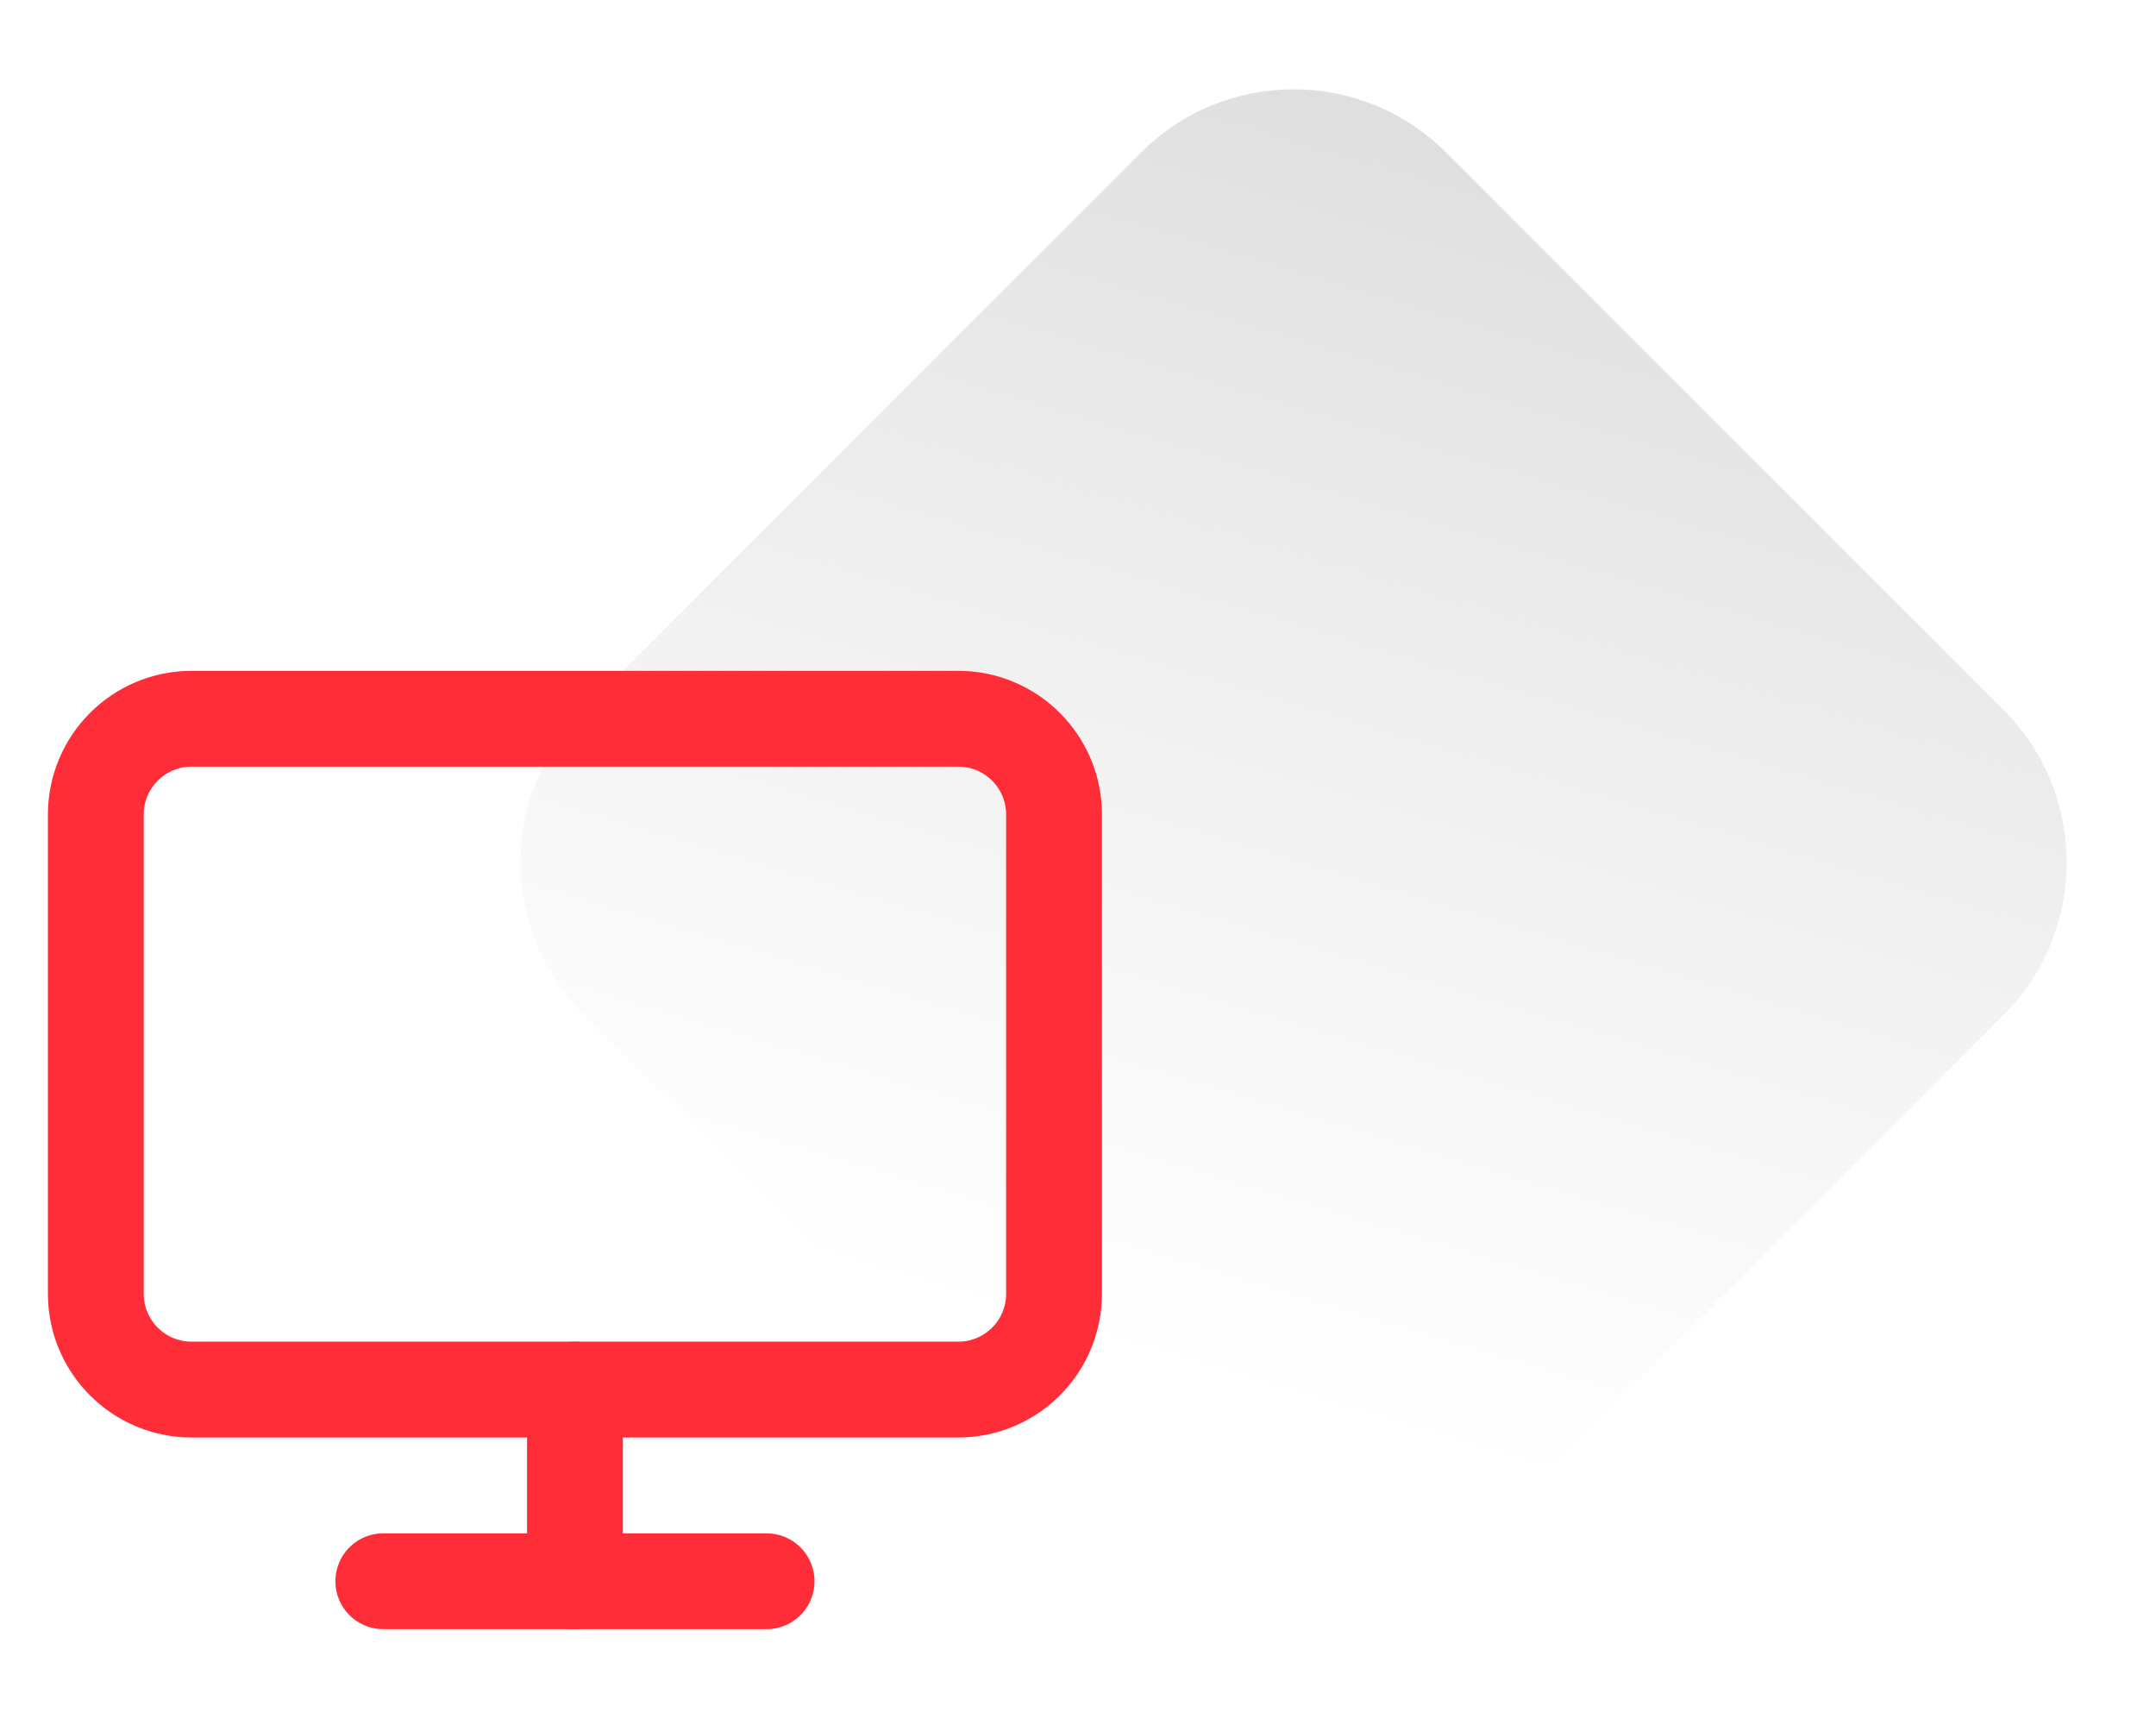
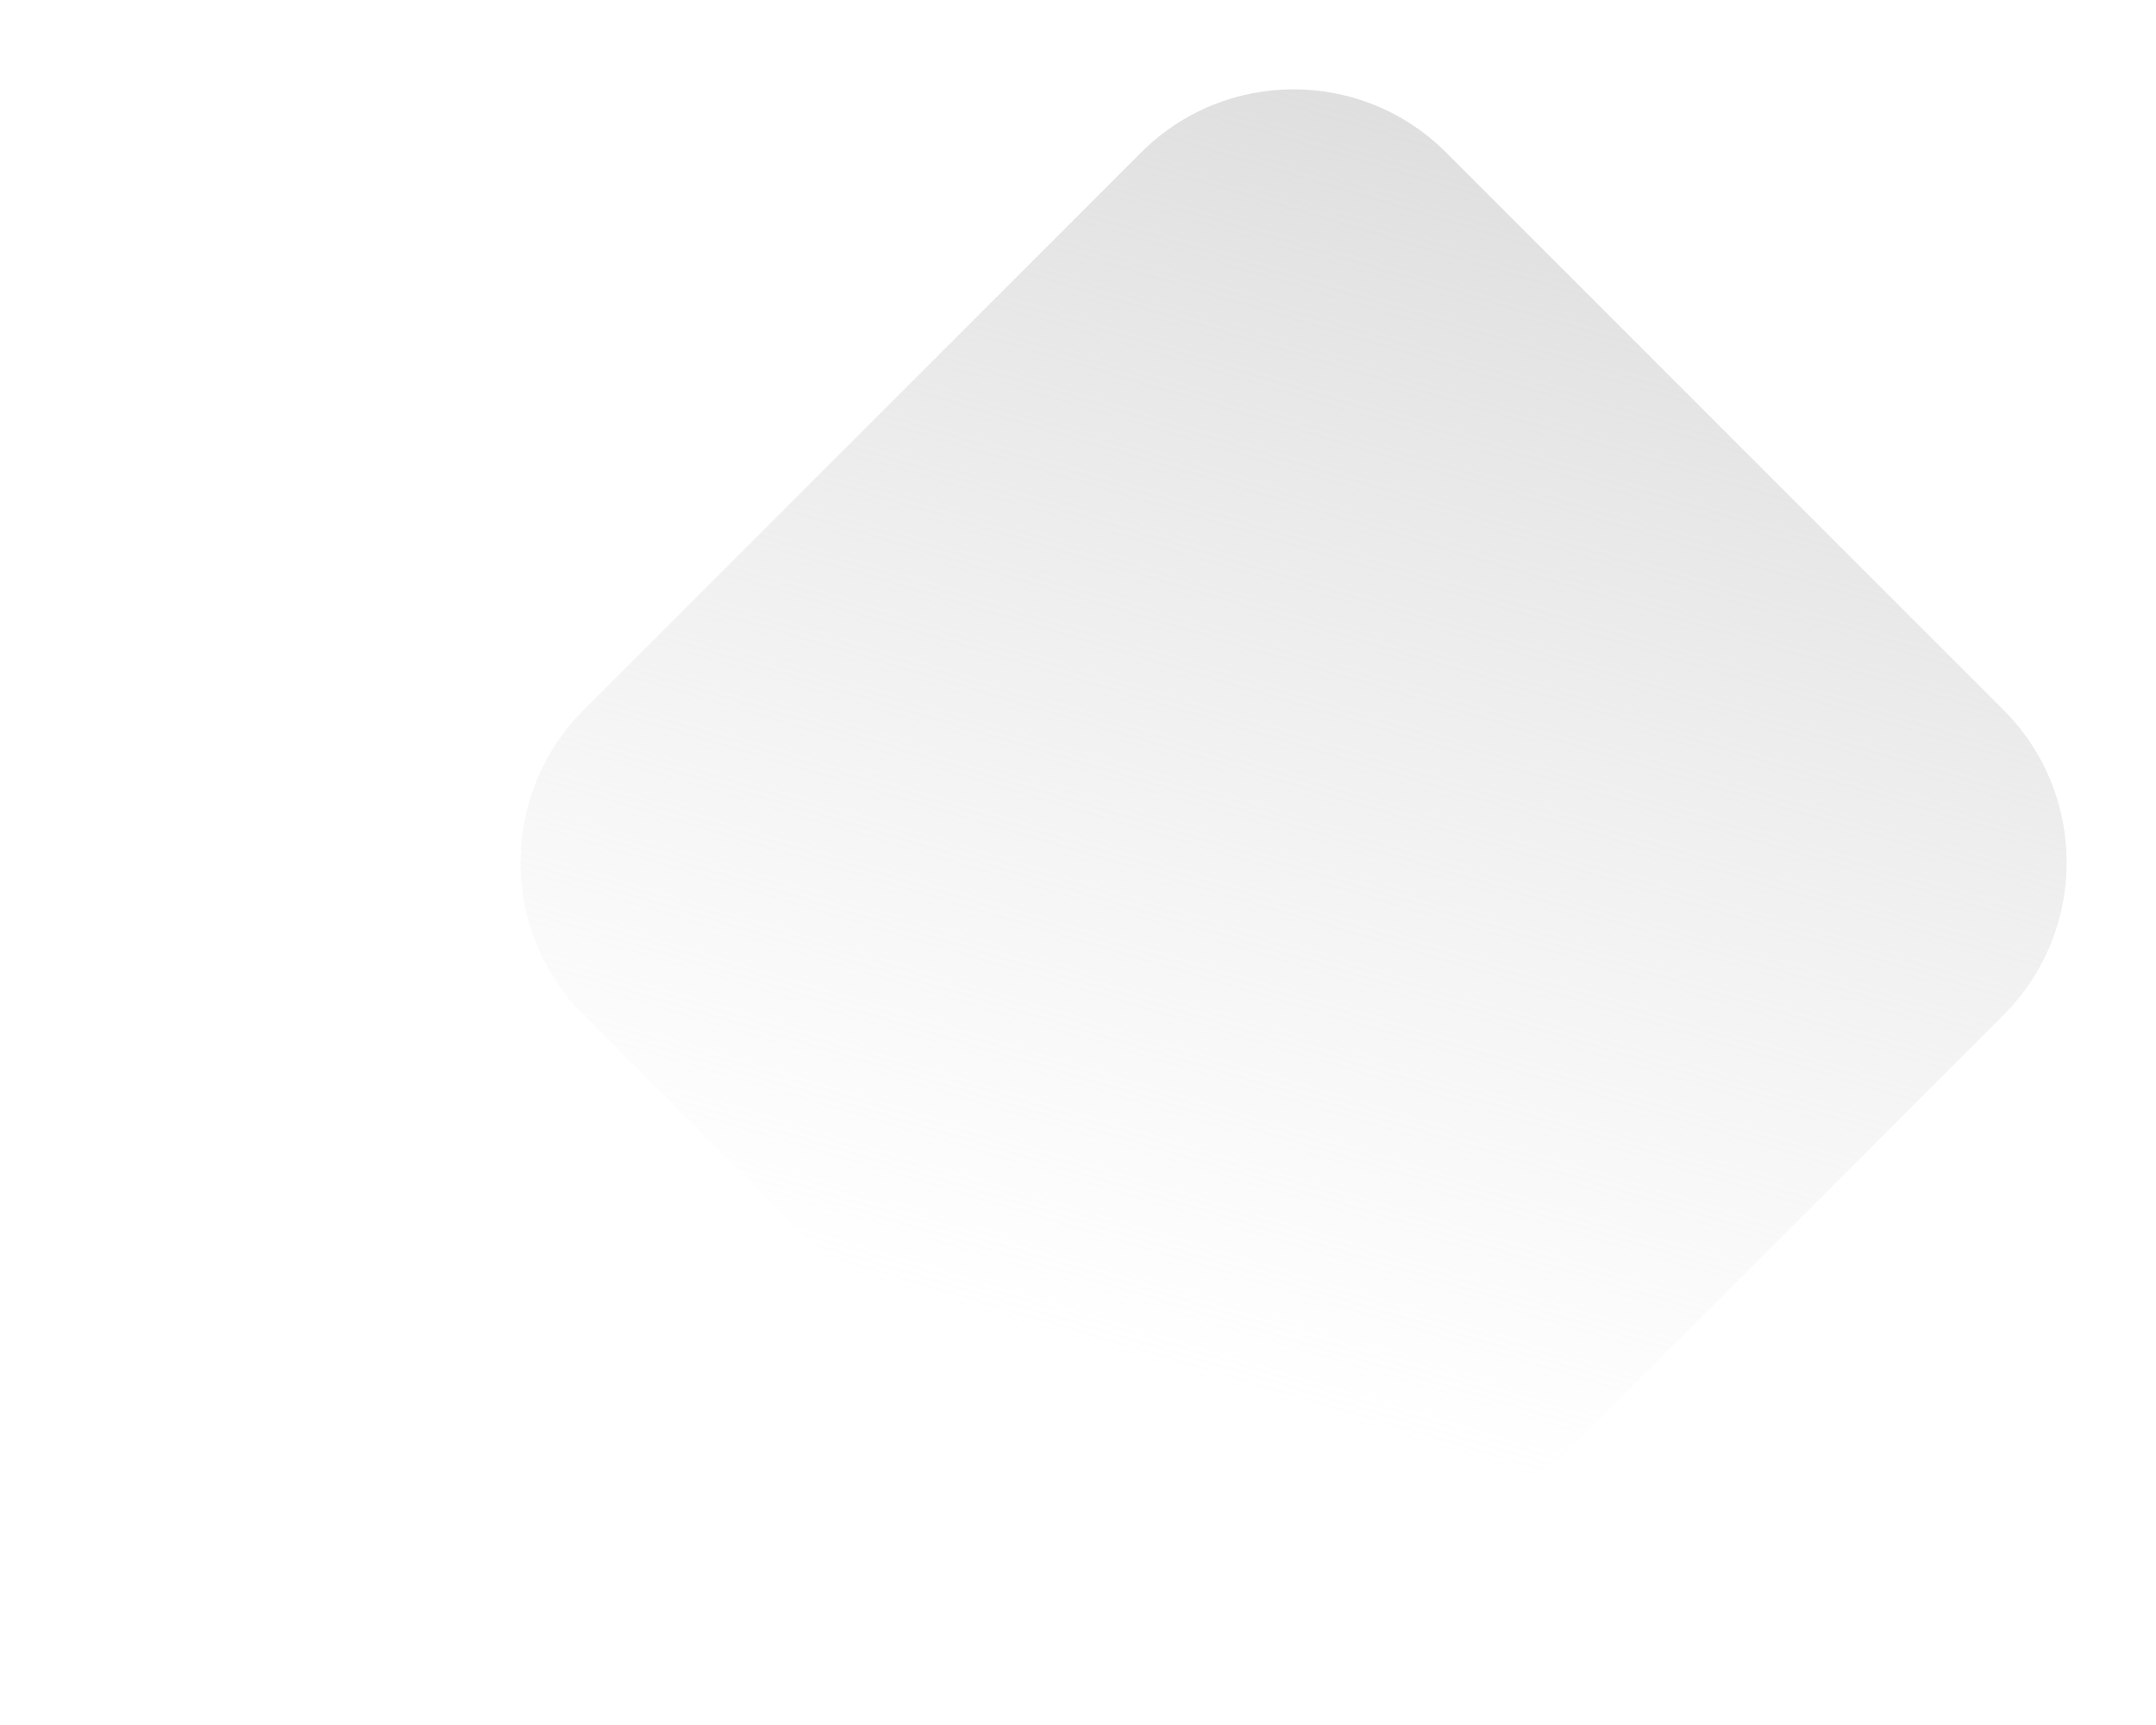
<svg xmlns="http://www.w3.org/2000/svg" width="45" height="36" viewBox="0 0 45 36" fill="none">
  <path d="M23.818 3.182C25.575 1.425 28.425 1.425 30.182 3.182L41.818 14.818C43.575 16.575 43.575 19.425 41.818 21.182L30.182 32.818C28.425 34.575 25.575 34.575 23.818 32.818L12.182 21.182C10.425 19.425 10.425 16.575 12.182 14.818L23.818 3.182Z" fill="url(#paint0_linear_1469_3348)" />
-   <path d="M20 15H4C2.895 15 2 15.895 2 17V27C2 28.105 2.895 29 4 29H20C21.105 29 22 28.105 22 27V17C22 15.895 21.105 15 20 15Z" stroke="#FF2D38" stroke-width="2" stroke-linecap="round" stroke-linejoin="round" />
-   <path d="M8 33H16" stroke="#FF2D38" stroke-width="2" stroke-linecap="round" stroke-linejoin="round" />
-   <path d="M12 29V33" stroke="#FF2D38" stroke-width="2" stroke-linecap="round" stroke-linejoin="round" />
  <defs>
    <linearGradient id="paint0_linear_1469_3348" x1="37" y1="-4" x2="27" y2="29.5" gradientUnits="userSpaceOnUse">
      <stop stop-color="#D2D2D2" />
      <stop offset="1" stop-color="#DEDEDE" stop-opacity="0" />
    </linearGradient>
  </defs>
</svg>